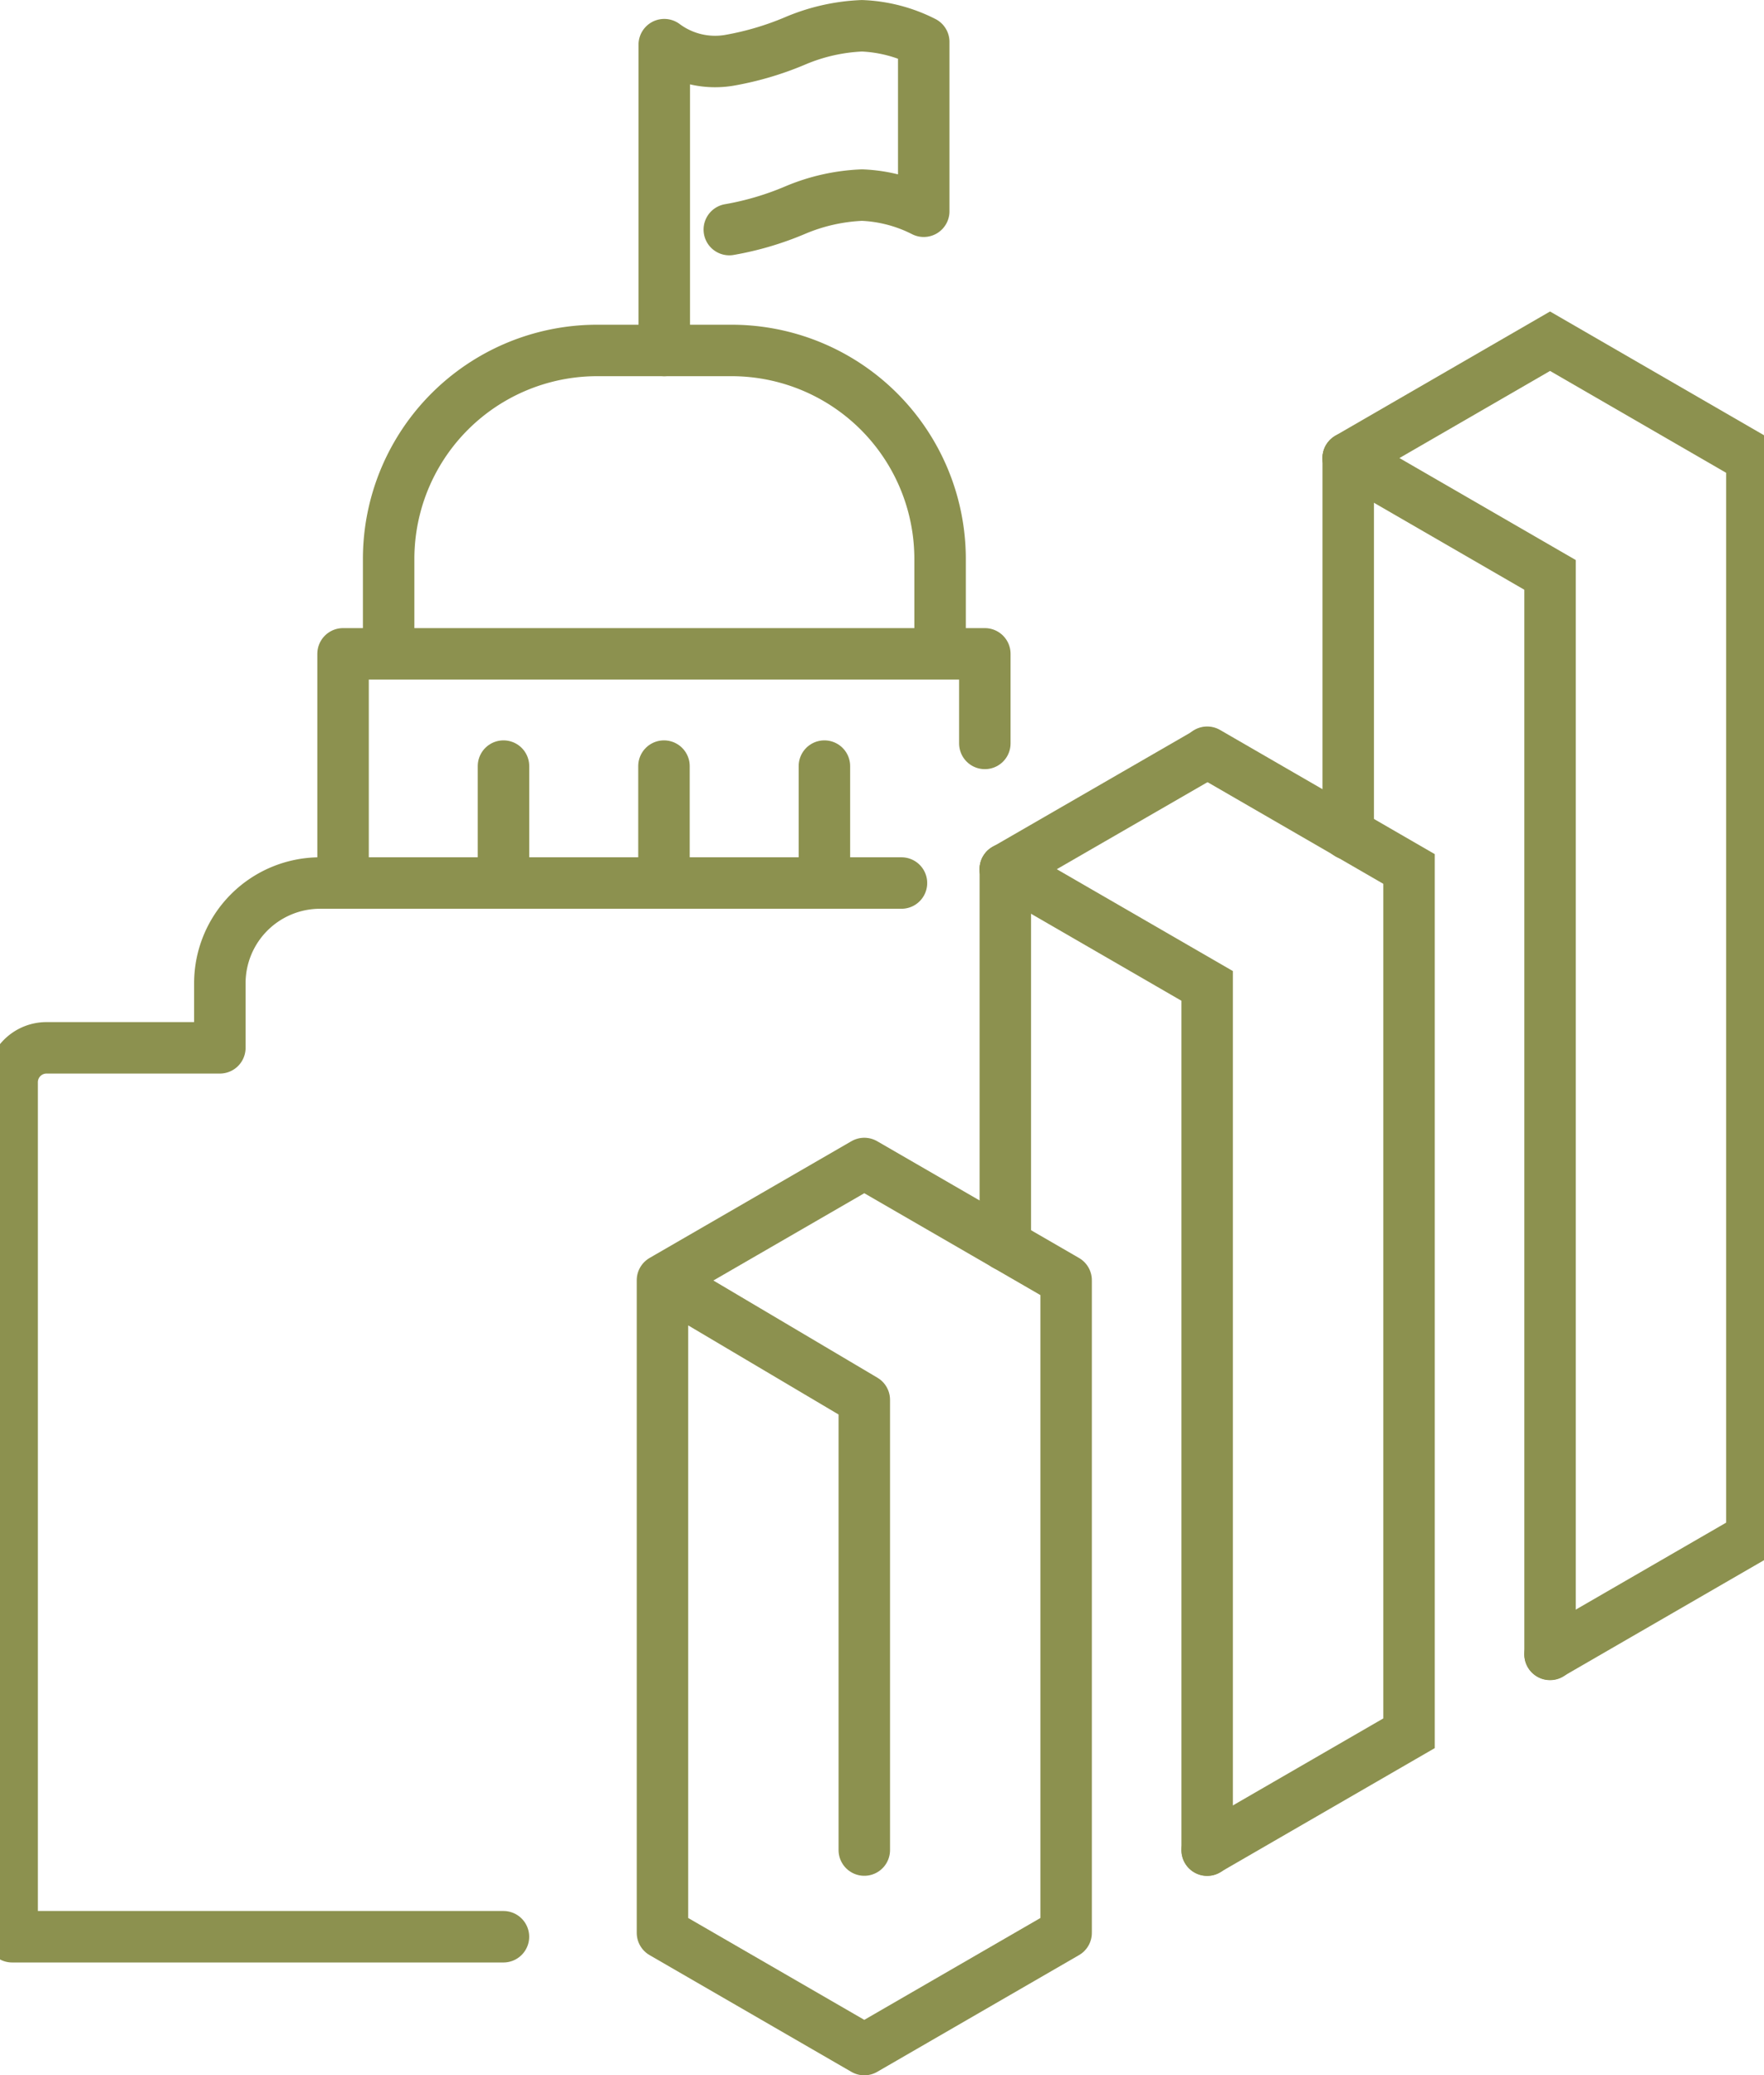
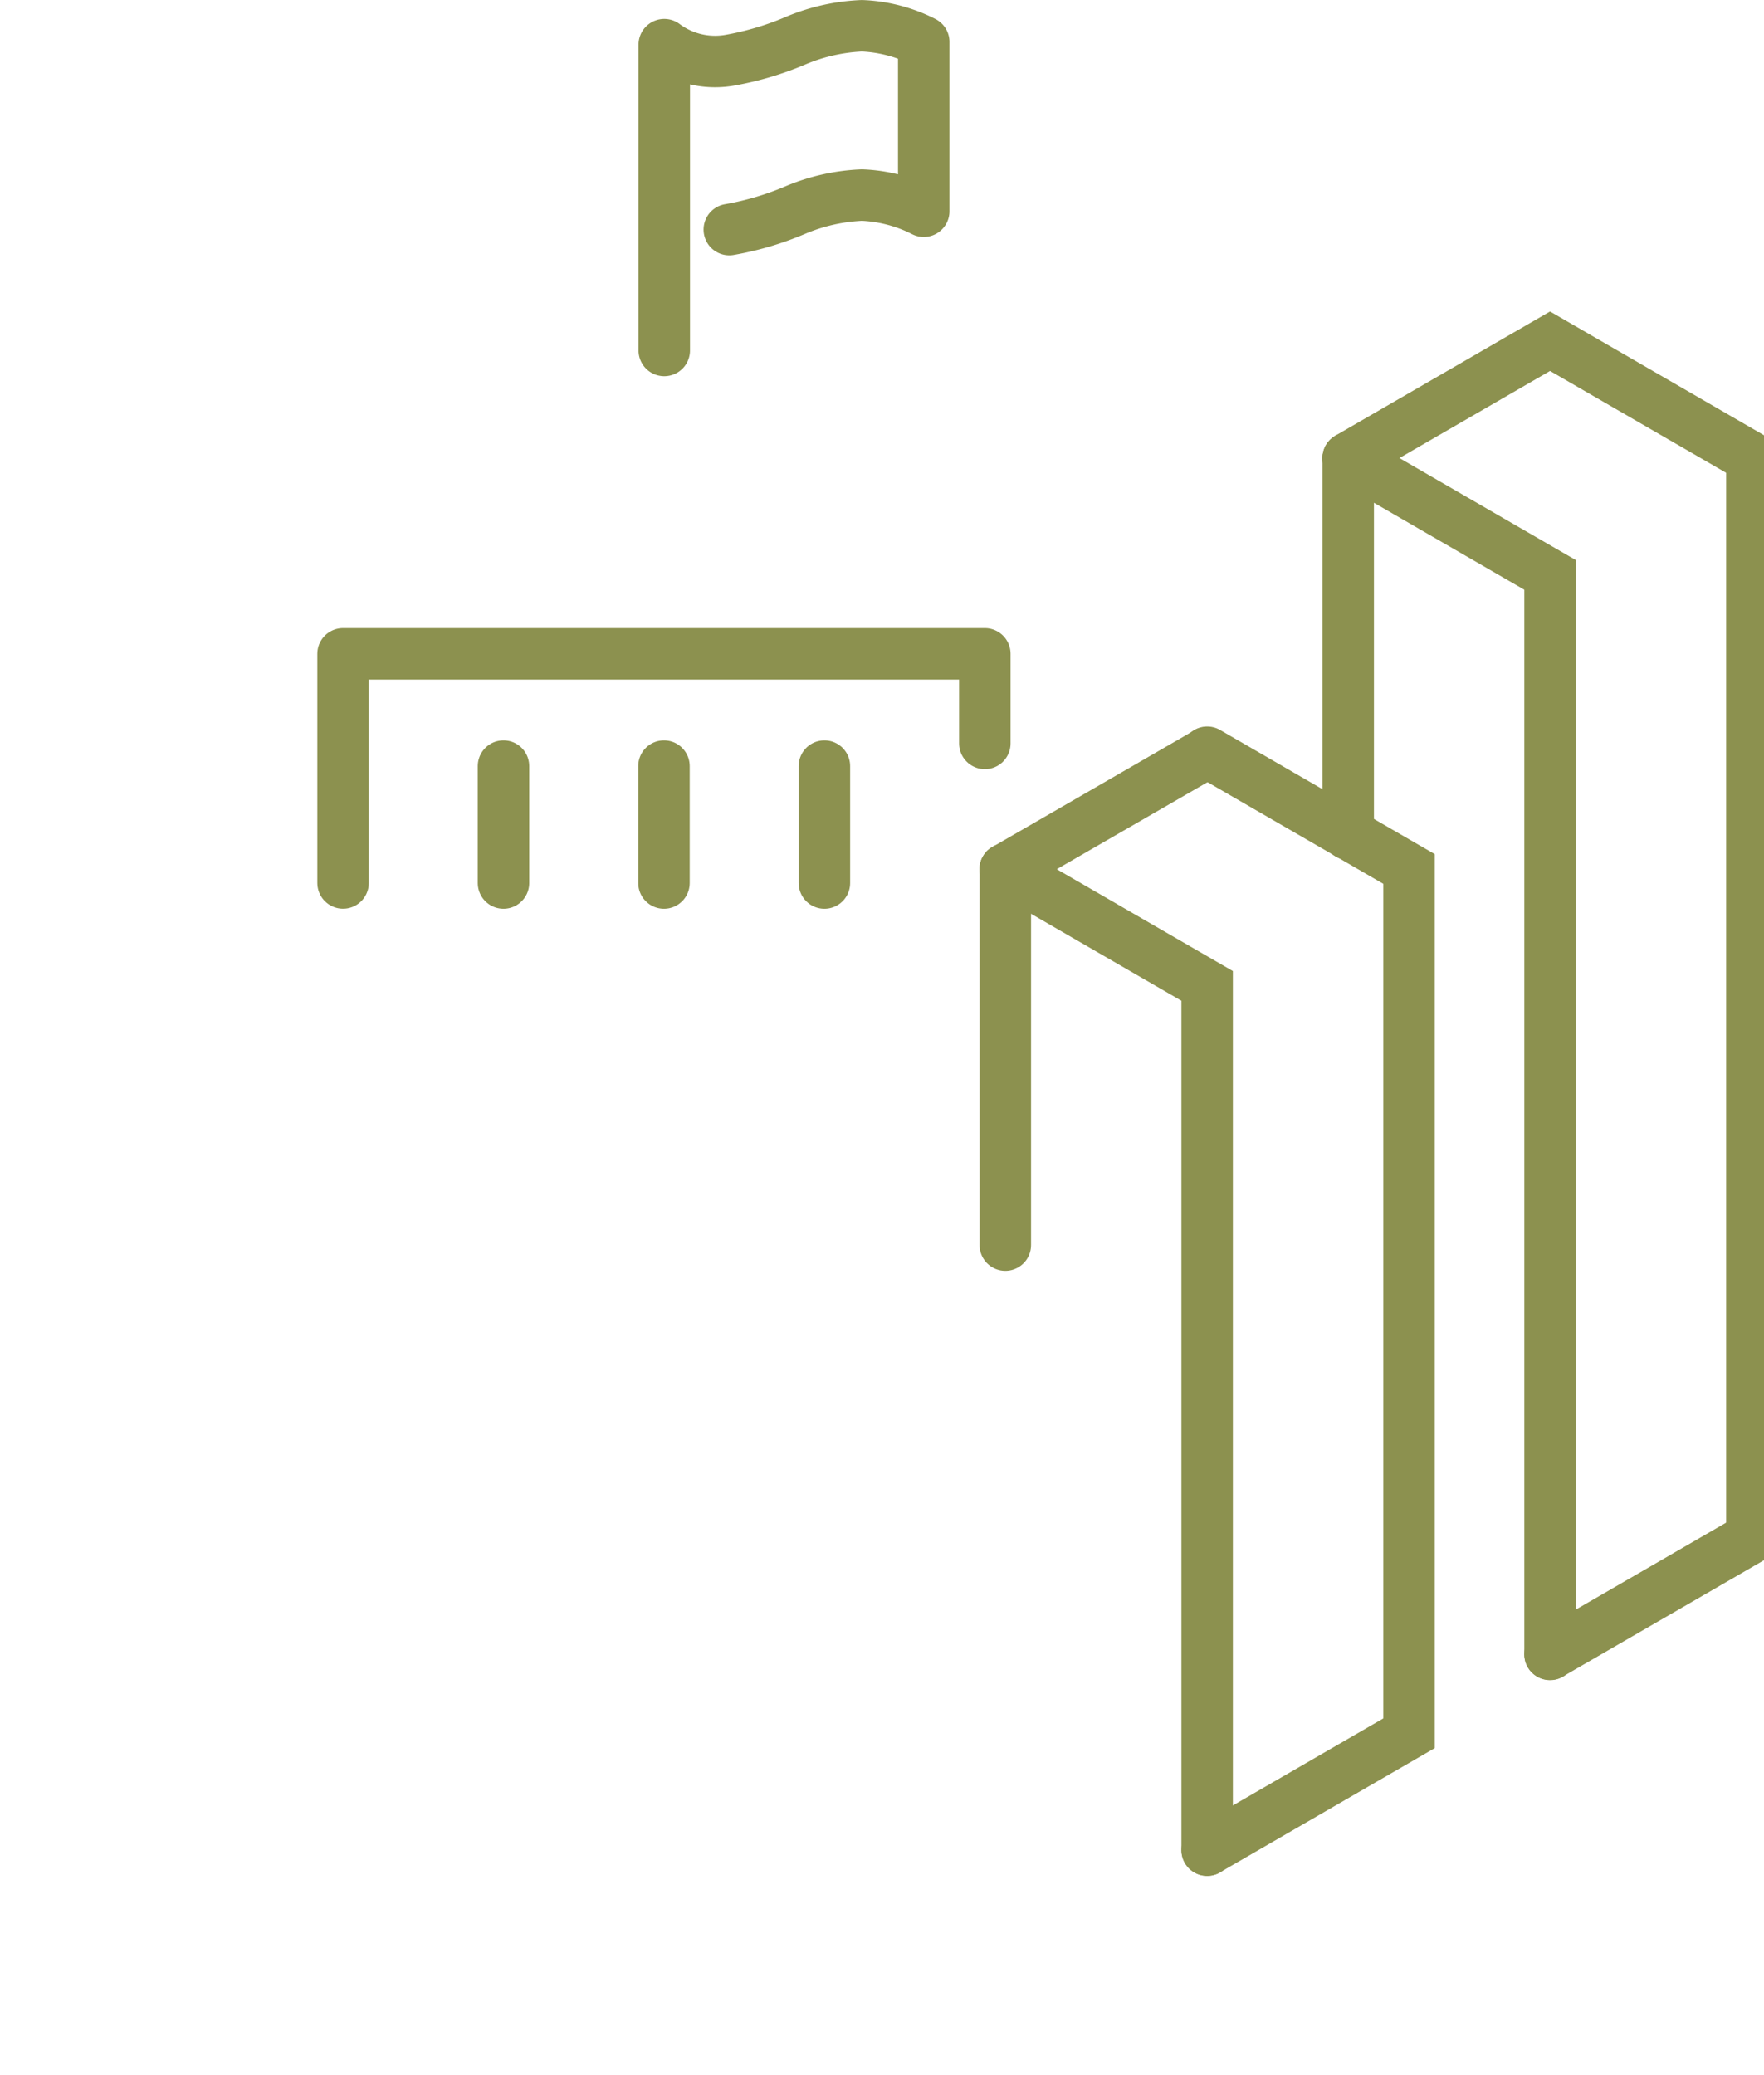
<svg xmlns="http://www.w3.org/2000/svg" preserveAspectRatio="xMidYMid slice" width="102px" height="120px" viewBox="0 0 36.822 42.662">
  <g id="Gruppe_9812" data-name="Gruppe 9812" transform="translate(-360.982 -1680.916)">
    <g id="Gruppe_9807" data-name="Gruppe 9807">
      <g id="Gruppe_9806" data-name="Gruppe 9806">
        <line id="Linie_3618" data-name="Linie 3618" y2="7.729" transform="translate(381.928 1698.785)" fill="none" stroke="#8c914f" stroke-linecap="round" stroke-miterlimit="10" stroke-width="1.058" />
        <path id="Pfad_8461" data-name="Pfad 8461" d="M381.928,1698.785l4.149,2.4v17.769" fill="none" stroke="#8c914f" stroke-linecap="round" stroke-miterlimit="10" stroke-width="1.058" />
        <path id="Pfad_8462" data-name="Pfad 8462" d="M386.078,1718.95l4.149-2.4v-17.769l-4.149-2.4" fill="none" stroke="#8c914f" stroke-linecap="round" stroke-miterlimit="10" stroke-width="1.058" />
        <line id="Linie_3619" data-name="Linie 3619" y2="7.729" transform="translate(388.977 1690.335)" fill="none" stroke="#8c914f" stroke-linecap="round" stroke-miterlimit="10" stroke-width="1.058" />
        <path id="Pfad_8463" data-name="Pfad 8463" d="M388.977,1690.335l4.149,2.4v22.194" fill="none" stroke="#8c914f" stroke-linecap="round" stroke-miterlimit="10" stroke-width="1.058" />
-         <path id="Pfad_8464" data-name="Pfad 8464" d="M374.88,1707.236l4.149-2.4,4.149,2.4v13.417l-4.149,2.4-4.149-2.4v-13.417l4.149,2.459v9.256" fill="none" stroke="#8c914f" stroke-linecap="round" stroke-linejoin="round" stroke-width="1.058" />
        <line id="Linie_3620" data-name="Linie 3620" x1="4.149" y2="2.396" transform="translate(381.928 1696.39)" fill="none" stroke="#8c914f" stroke-linecap="round" stroke-miterlimit="10" stroke-width="1.058" />
        <path id="Pfad_8465" data-name="Pfad 8465" d="M393.126,1714.925l4.149-2.4v-22.194l-4.149-2.4-4.149,2.4" fill="none" stroke="#8c914f" stroke-linecap="round" stroke-miterlimit="10" stroke-width="1.058" />
      </g>
    </g>
    <g id="Gruppe_9811" data-name="Gruppe 9811">
      <g id="Gruppe_9810" data-name="Gruppe 9810">
        <g id="Gruppe_9809" data-name="Gruppe 9809">
-           <path id="Pfad_8466" data-name="Pfad 8466" d="M369.251,1694.269v-1.86a4.287,4.287,0,0,1,4.287-4.288H376.3a4.287,4.287,0,0,1,4.287,4.288v1.86" fill="none" stroke="#8c914f" stroke-linecap="round" stroke-linejoin="round" stroke-width="1.058" />
          <g id="Gruppe_9808" data-name="Gruppe 9808">
            <line id="Linie_3621" data-name="Linie 3621" y2="2.404" transform="translate(371.612 1696.666)" fill="none" stroke="#8c914f" stroke-linecap="round" stroke-linejoin="round" stroke-width="1.058" />
            <line id="Linie_3622" data-name="Linie 3622" y2="2.404" transform="translate(374.911 1696.666)" fill="none" stroke="#8c914f" stroke-linecap="round" stroke-linejoin="round" stroke-width="1.058" />
            <line id="Linie_3623" data-name="Linie 3623" y2="2.404" transform="translate(378.209 1696.666)" fill="none" stroke="#8c914f" stroke-linecap="round" stroke-linejoin="round" stroke-width="1.058" />
            <path id="Pfad_8467" data-name="Pfad 8467" d="M381.507,1696.2v-1.842H368.314v4.711" fill="none" stroke="#8c914f" stroke-linecap="round" stroke-linejoin="round" stroke-width="1.058" />
          </g>
-           <path id="Pfad_8468" data-name="Pfad 8468" d="M379.793,1699.07H367.842a2.061,2.061,0,0,0-2.061,2.061v1.327h-3.562a.707.707,0,0,0-.708.707v17.568h10.1" fill="none" stroke="#8c914f" stroke-linecap="round" stroke-linejoin="round" stroke-width="1.058" />
          <path id="Pfad_8469" data-name="Pfad 8469" d="M374.917,1688.121v-6.287a1.748,1.748,0,0,0,1.337.322,6.21,6.21,0,0,0,1.354-.4,3.916,3.916,0,0,1,1.373-.31,3.066,3.066,0,0,1,1.27.332v3.481a3.064,3.064,0,0,0-1.27-.332,3.937,3.937,0,0,0-1.373.309,6.153,6.153,0,0,1-1.354.4" fill="none" stroke="#8c914f" stroke-linecap="round" stroke-linejoin="round" stroke-width="1.058" />
        </g>
      </g>
    </g>
  </g>
</svg>